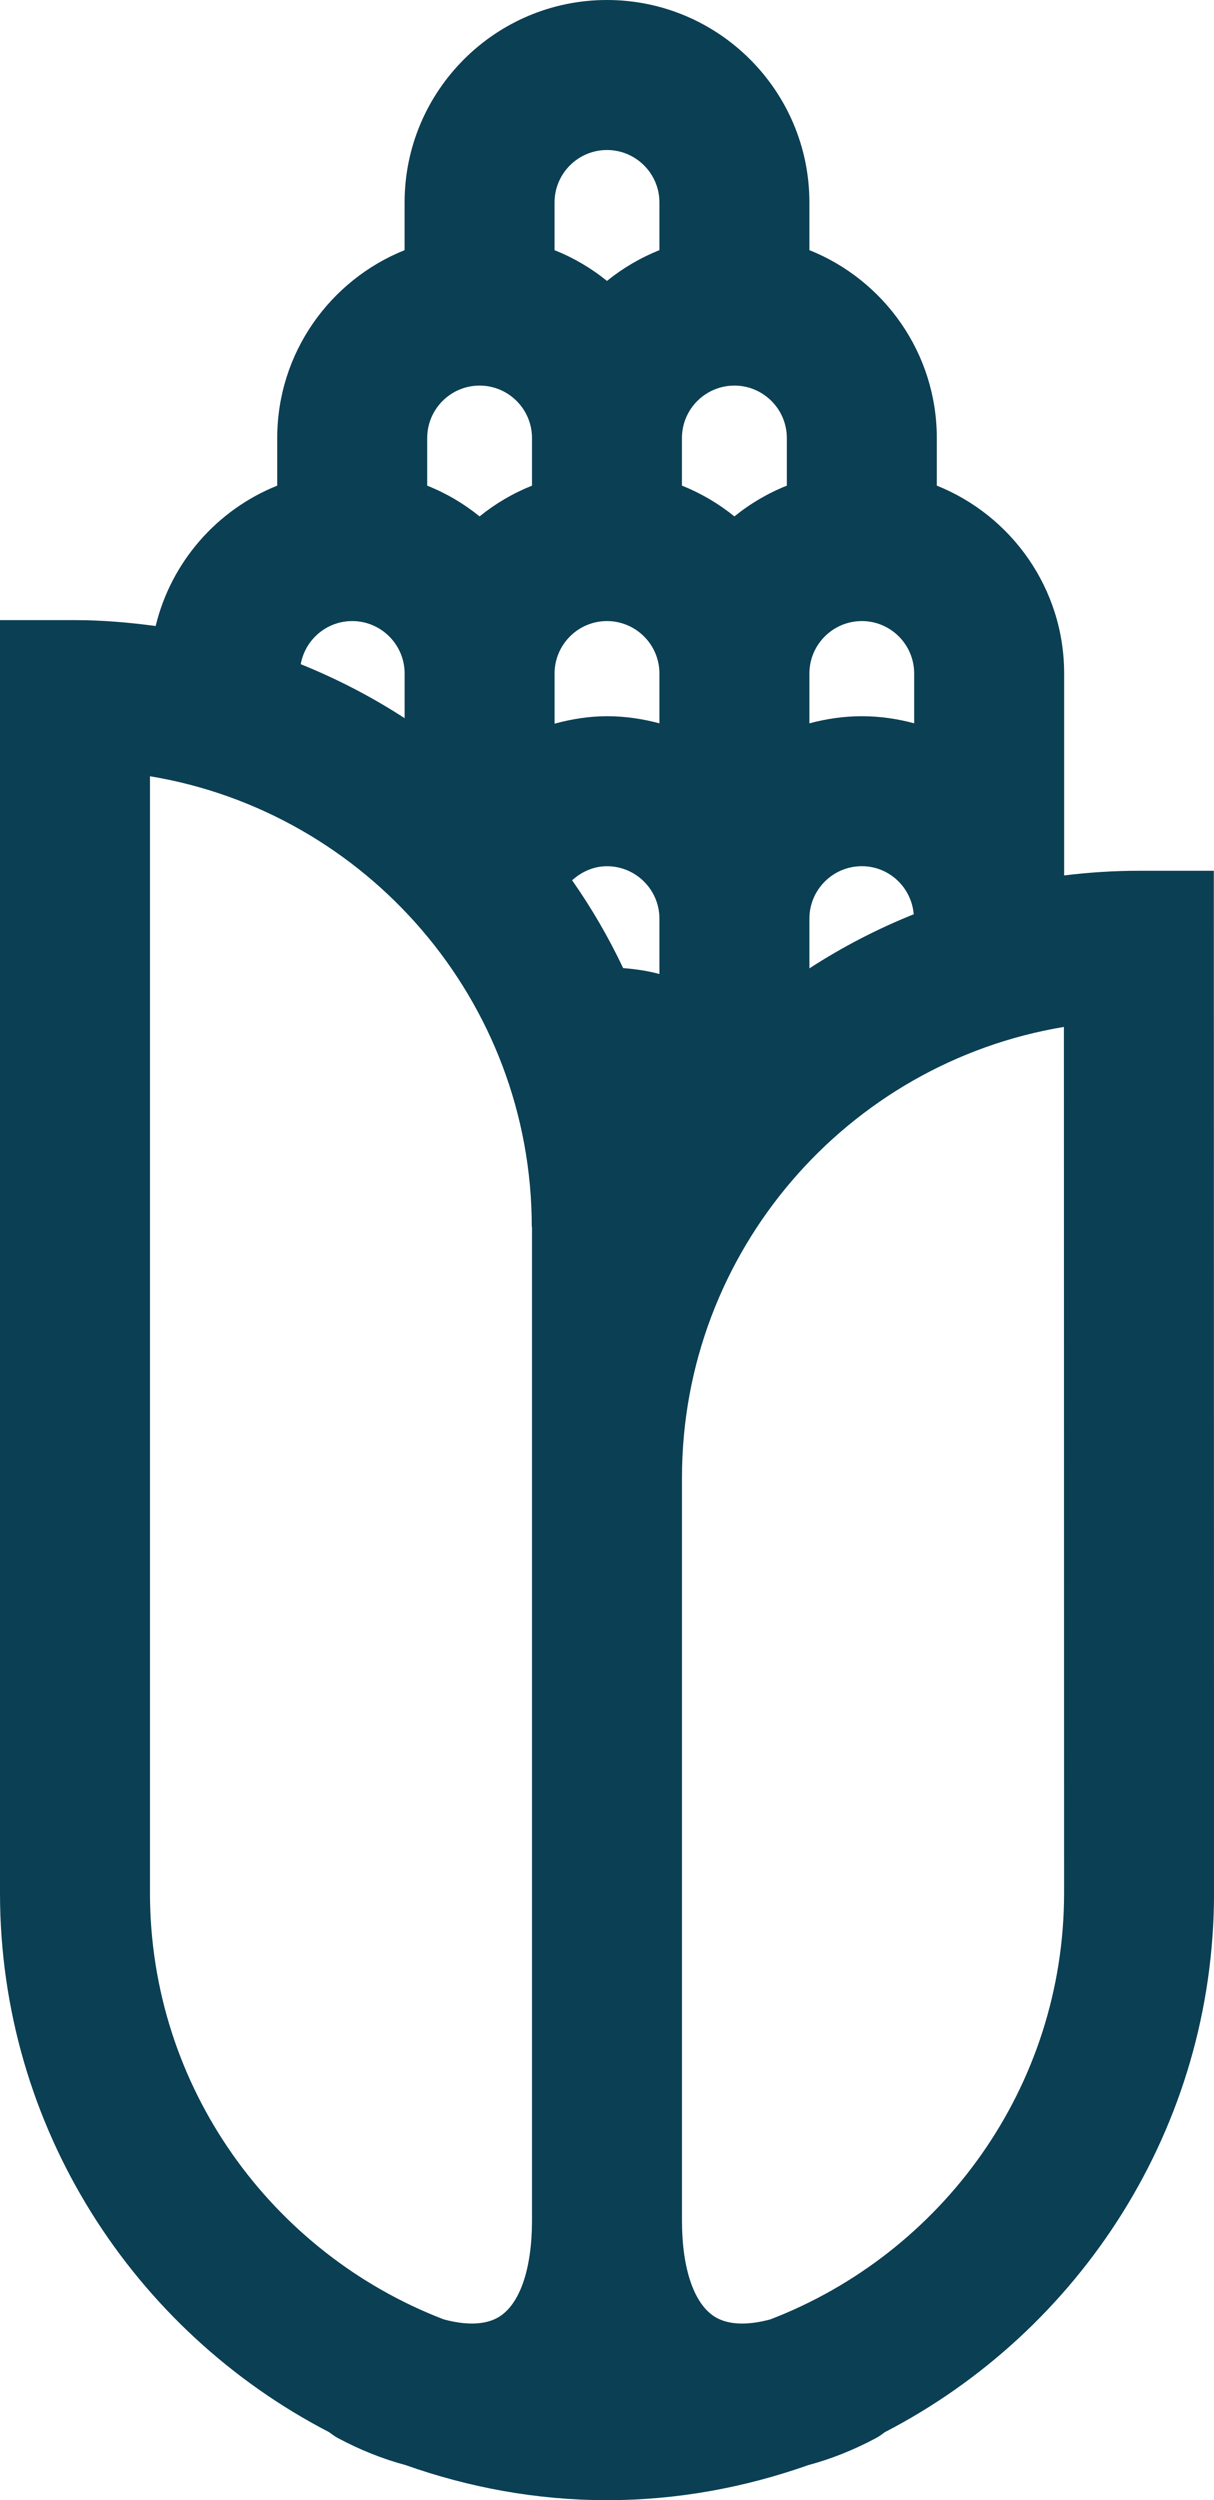
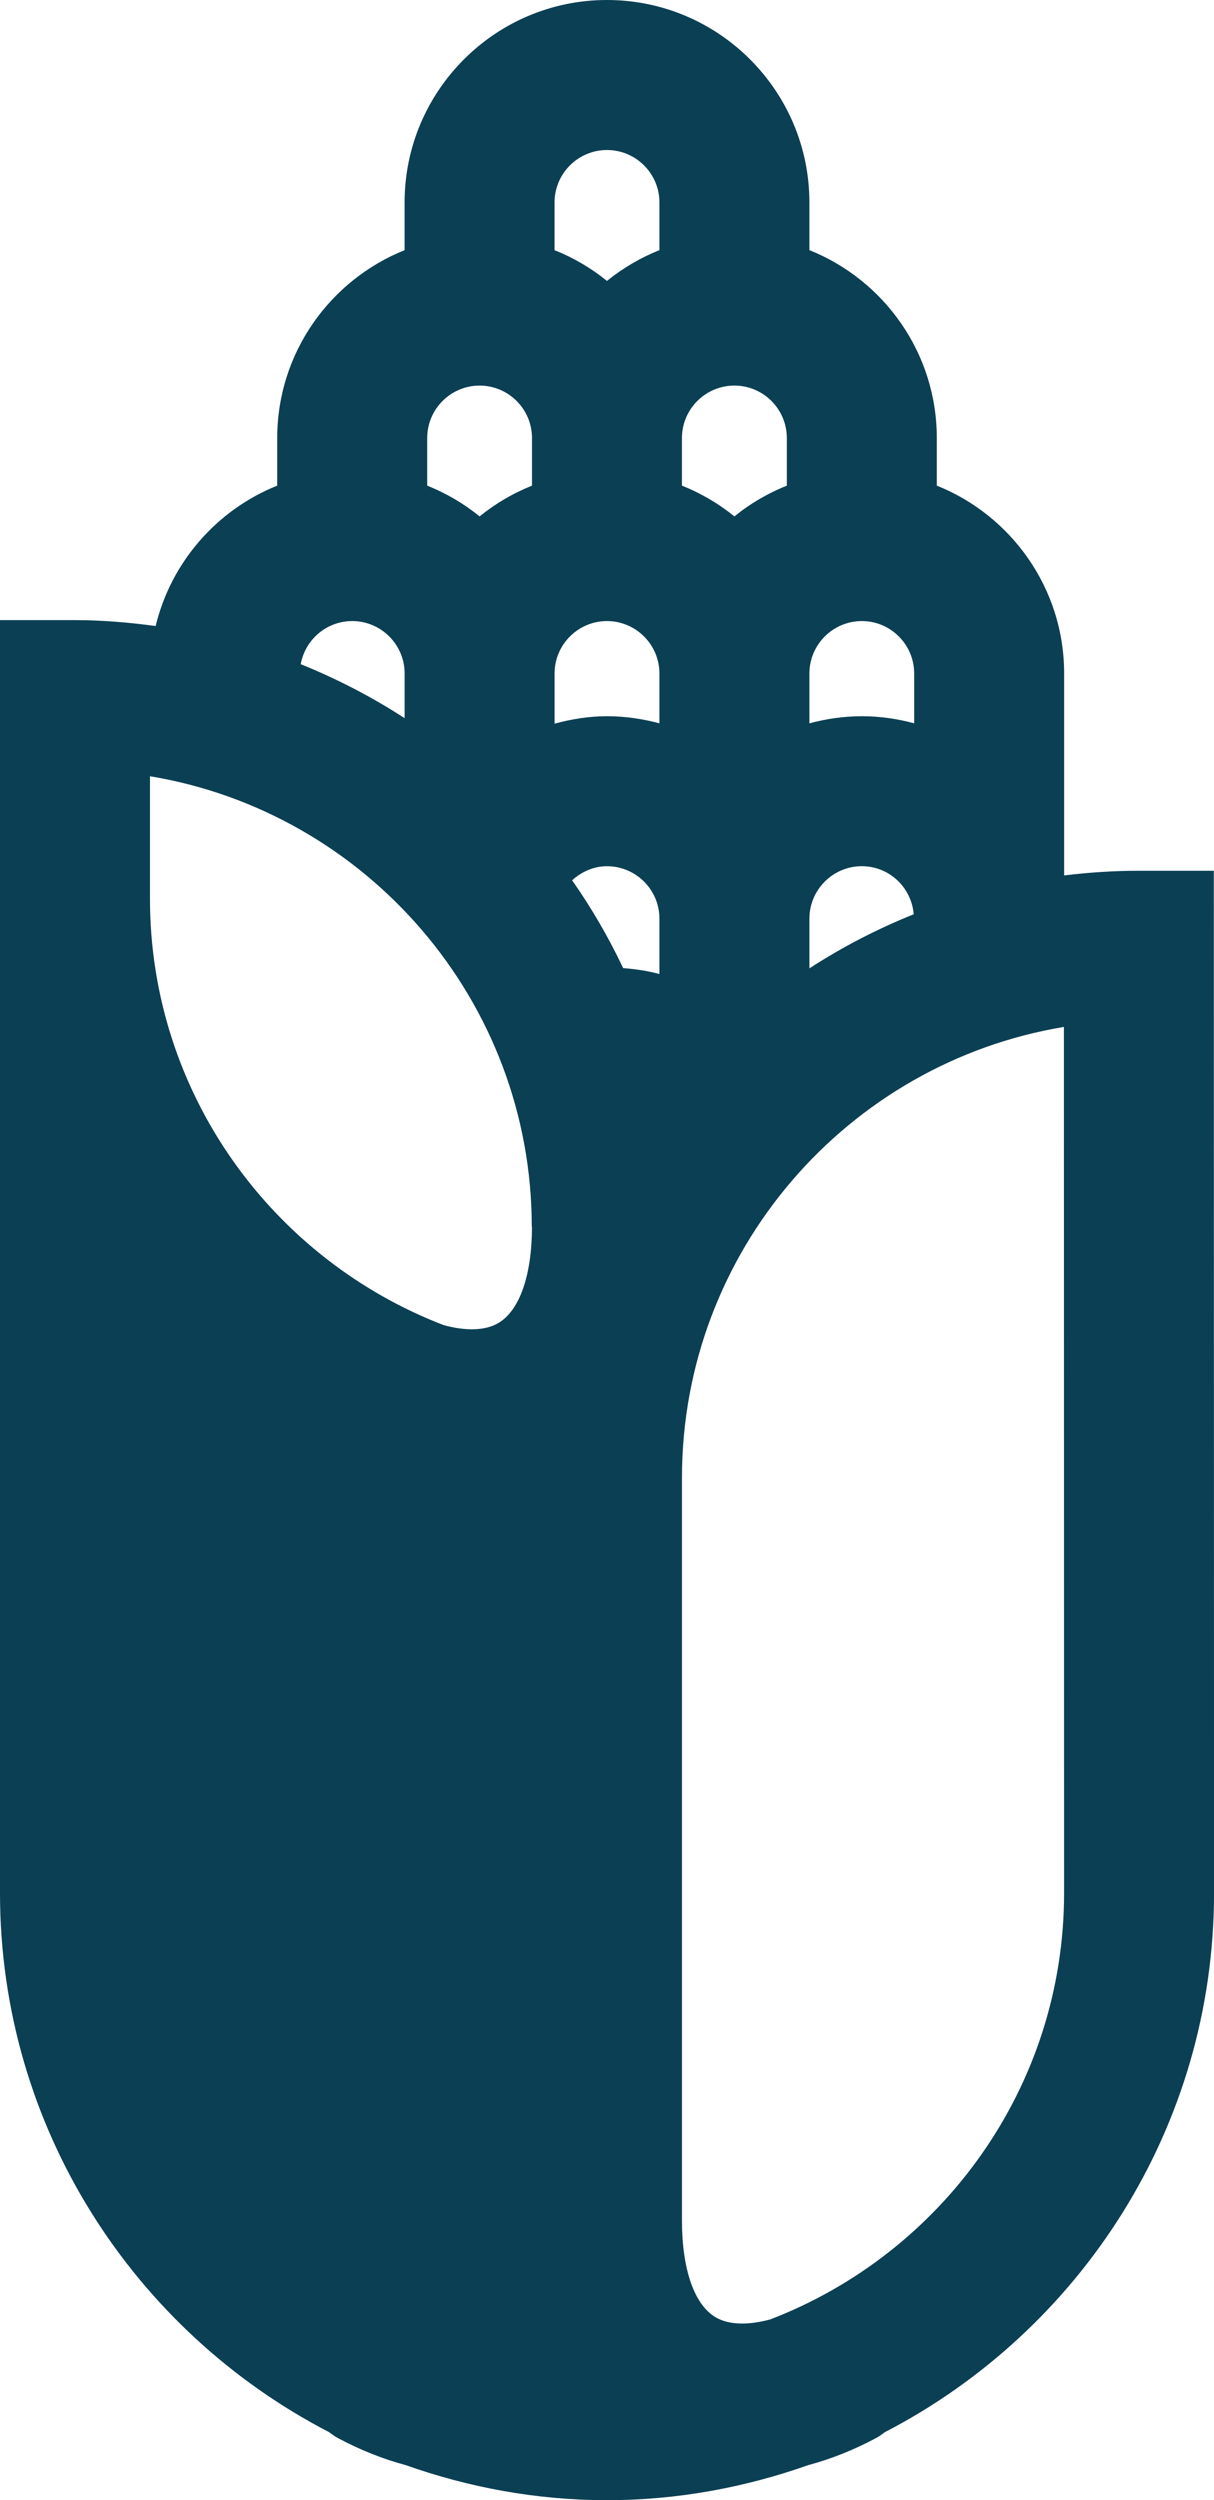
<svg xmlns="http://www.w3.org/2000/svg" id="uuid-29f26afa-2041-4e34-999e-270711cd90a0" viewBox="0 0 39.526 81.38">
-   <path d="m39.527,61.615l-.007-33.271h-2.44c-.824,0-1.635.054-2.433.152v-6.574c0-2.771-1.72-5.143-4.146-6.115v-1.55c0-2.771-1.721-5.143-4.148-6.115v-1.552c0-3.634-2.957-6.59-6.591-6.59s-6.589,2.956-6.589,6.59v1.553c-2.427.973-4.147,3.345-4.147,6.115v1.55c-1.96.785-3.455,2.484-3.958,4.569-.861-.115-1.734-.192-2.626-.192H0v41.432c0,7.636,4.36,14.26,10.713,17.55.089.064.176.132.275.186.737.395,1.48.689,2.214.886,2.056.727,4.257,1.143,6.559,1.143s4.503-.416,6.56-1.143c.734-.196,1.477-.491,2.215-.886.098-.053.184-.12.272-.184,6.357-3.291,10.719-9.917,10.719-17.554ZM22.203,14.258c0-.941.767-1.707,1.708-1.707s1.707.766,1.707,1.707v1.55c-.621.248-1.196.586-1.707,1.002-.512-.416-1.087-.754-1.708-1.003v-1.549Zm7.561,9.286c-.544-.146-1.114-.231-1.704-.231s-1.162.086-1.707.232v-1.622c0-.941.766-1.707,1.707-1.707s1.704.766,1.704,1.707v1.621Zm-8.294,8.161c-.384-.104-.78-.161-1.181-.193-.475-1.003-1.031-1.958-1.662-2.859.309-.278.704-.457,1.135-.457.942,0,1.708.766,1.708,1.707v1.802Zm-3.414-9.782c0-.941.766-1.707,1.706-1.707s1.708.766,1.708,1.707v1.622c-.546-.146-1.116-.232-1.708-.232-.586,0-1.156.094-1.706.243v-1.633Zm-2.441-9.372c.94,0,1.706.766,1.706,1.707v1.55c-.62.248-1.195.586-1.706,1.001-.511-.415-1.085-.753-1.706-1.001v-1.55c0-.942.765-1.707,1.706-1.707Zm10.738,17.351c0-.941.766-1.707,1.707-1.707.891,0,1.617.691,1.689,1.565-1.193.479-2.33,1.069-3.396,1.761v-1.619Zm-6.591-25.019c.942,0,1.708.766,1.708,1.707v1.552c-.621.249-1.196.587-1.708,1.002-.511-.415-1.086-.753-1.707-1.001v-1.553c.001-.942.767-1.707,1.707-1.707Zm-8.294,15.333c.94,0,1.706.766,1.706,1.707v1.454c-1.062-.69-2.194-1.277-3.382-1.757.142-.797.838-1.404,1.676-1.404Zm-6.585,41.4V25.267c7.043,1.168,12.431,7.303,12.431,14.672h.007v32.363c-.005,1.572-.4,2.71-1.087,3.121-.437.262-1.073.268-1.79.073-5.582-2.146-9.561-7.551-9.561-13.88Zm20.198,13.881c-.715.194-1.353.188-1.789-.073-.689-.413-1.086-1.555-1.088-3.136v-.016s0-.007,0-.01v-24.161c0-7.37,5.39-13.506,12.435-14.674l.006,28.188c0,6.33-3.98,11.734-9.563,13.882Z" style="fill:#0b3f54; stroke-width:0px;" />
+   <path d="m39.527,61.615l-.007-33.271h-2.44c-.824,0-1.635.054-2.433.152v-6.574c0-2.771-1.72-5.143-4.146-6.115v-1.55c0-2.771-1.721-5.143-4.148-6.115v-1.552c0-3.634-2.957-6.59-6.591-6.59s-6.589,2.956-6.589,6.59v1.553c-2.427.973-4.147,3.345-4.147,6.115v1.55c-1.96.785-3.455,2.484-3.958,4.569-.861-.115-1.734-.192-2.626-.192H0v41.432c0,7.636,4.36,14.26,10.713,17.55.089.064.176.132.275.186.737.395,1.48.689,2.214.886,2.056.727,4.257,1.143,6.559,1.143s4.503-.416,6.56-1.143c.734-.196,1.477-.491,2.215-.886.098-.053.184-.12.272-.184,6.357-3.291,10.719-9.917,10.719-17.554ZM22.203,14.258c0-.941.767-1.707,1.708-1.707s1.707.766,1.707,1.707v1.55c-.621.248-1.196.586-1.707,1.002-.512-.416-1.087-.754-1.708-1.003v-1.549Zm7.561,9.286c-.544-.146-1.114-.231-1.704-.231s-1.162.086-1.707.232v-1.622c0-.941.766-1.707,1.707-1.707s1.704.766,1.704,1.707v1.621Zm-8.294,8.161c-.384-.104-.78-.161-1.181-.193-.475-1.003-1.031-1.958-1.662-2.859.309-.278.704-.457,1.135-.457.942,0,1.708.766,1.708,1.707v1.802Zm-3.414-9.782c0-.941.766-1.707,1.706-1.707s1.708.766,1.708,1.707v1.622c-.546-.146-1.116-.232-1.708-.232-.586,0-1.156.094-1.706.243v-1.633Zm-2.441-9.372c.94,0,1.706.766,1.706,1.707v1.55c-.62.248-1.195.586-1.706,1.001-.511-.415-1.085-.753-1.706-1.001v-1.55c0-.942.765-1.707,1.706-1.707Zm10.738,17.351c0-.941.766-1.707,1.707-1.707.891,0,1.617.691,1.689,1.565-1.193.479-2.33,1.069-3.396,1.761v-1.619Zm-6.591-25.019c.942,0,1.708.766,1.708,1.707v1.552c-.621.249-1.196.587-1.708,1.002-.511-.415-1.086-.753-1.707-1.001v-1.553c.001-.942.767-1.707,1.707-1.707Zm-8.294,15.333c.94,0,1.706.766,1.706,1.707v1.454c-1.062-.69-2.194-1.277-3.382-1.757.142-.797.838-1.404,1.676-1.404Zm-6.585,41.4V25.267c7.043,1.168,12.431,7.303,12.431,14.672h.007c-.005,1.572-.4,2.71-1.087,3.121-.437.262-1.073.268-1.79.073-5.582-2.146-9.561-7.551-9.561-13.88Zm20.198,13.881c-.715.194-1.353.188-1.789-.073-.689-.413-1.086-1.555-1.088-3.136v-.016s0-.007,0-.01v-24.161c0-7.37,5.39-13.506,12.435-14.674l.006,28.188c0,6.33-3.98,11.734-9.563,13.882Z" style="fill:#0b3f54; stroke-width:0px;" />
</svg>